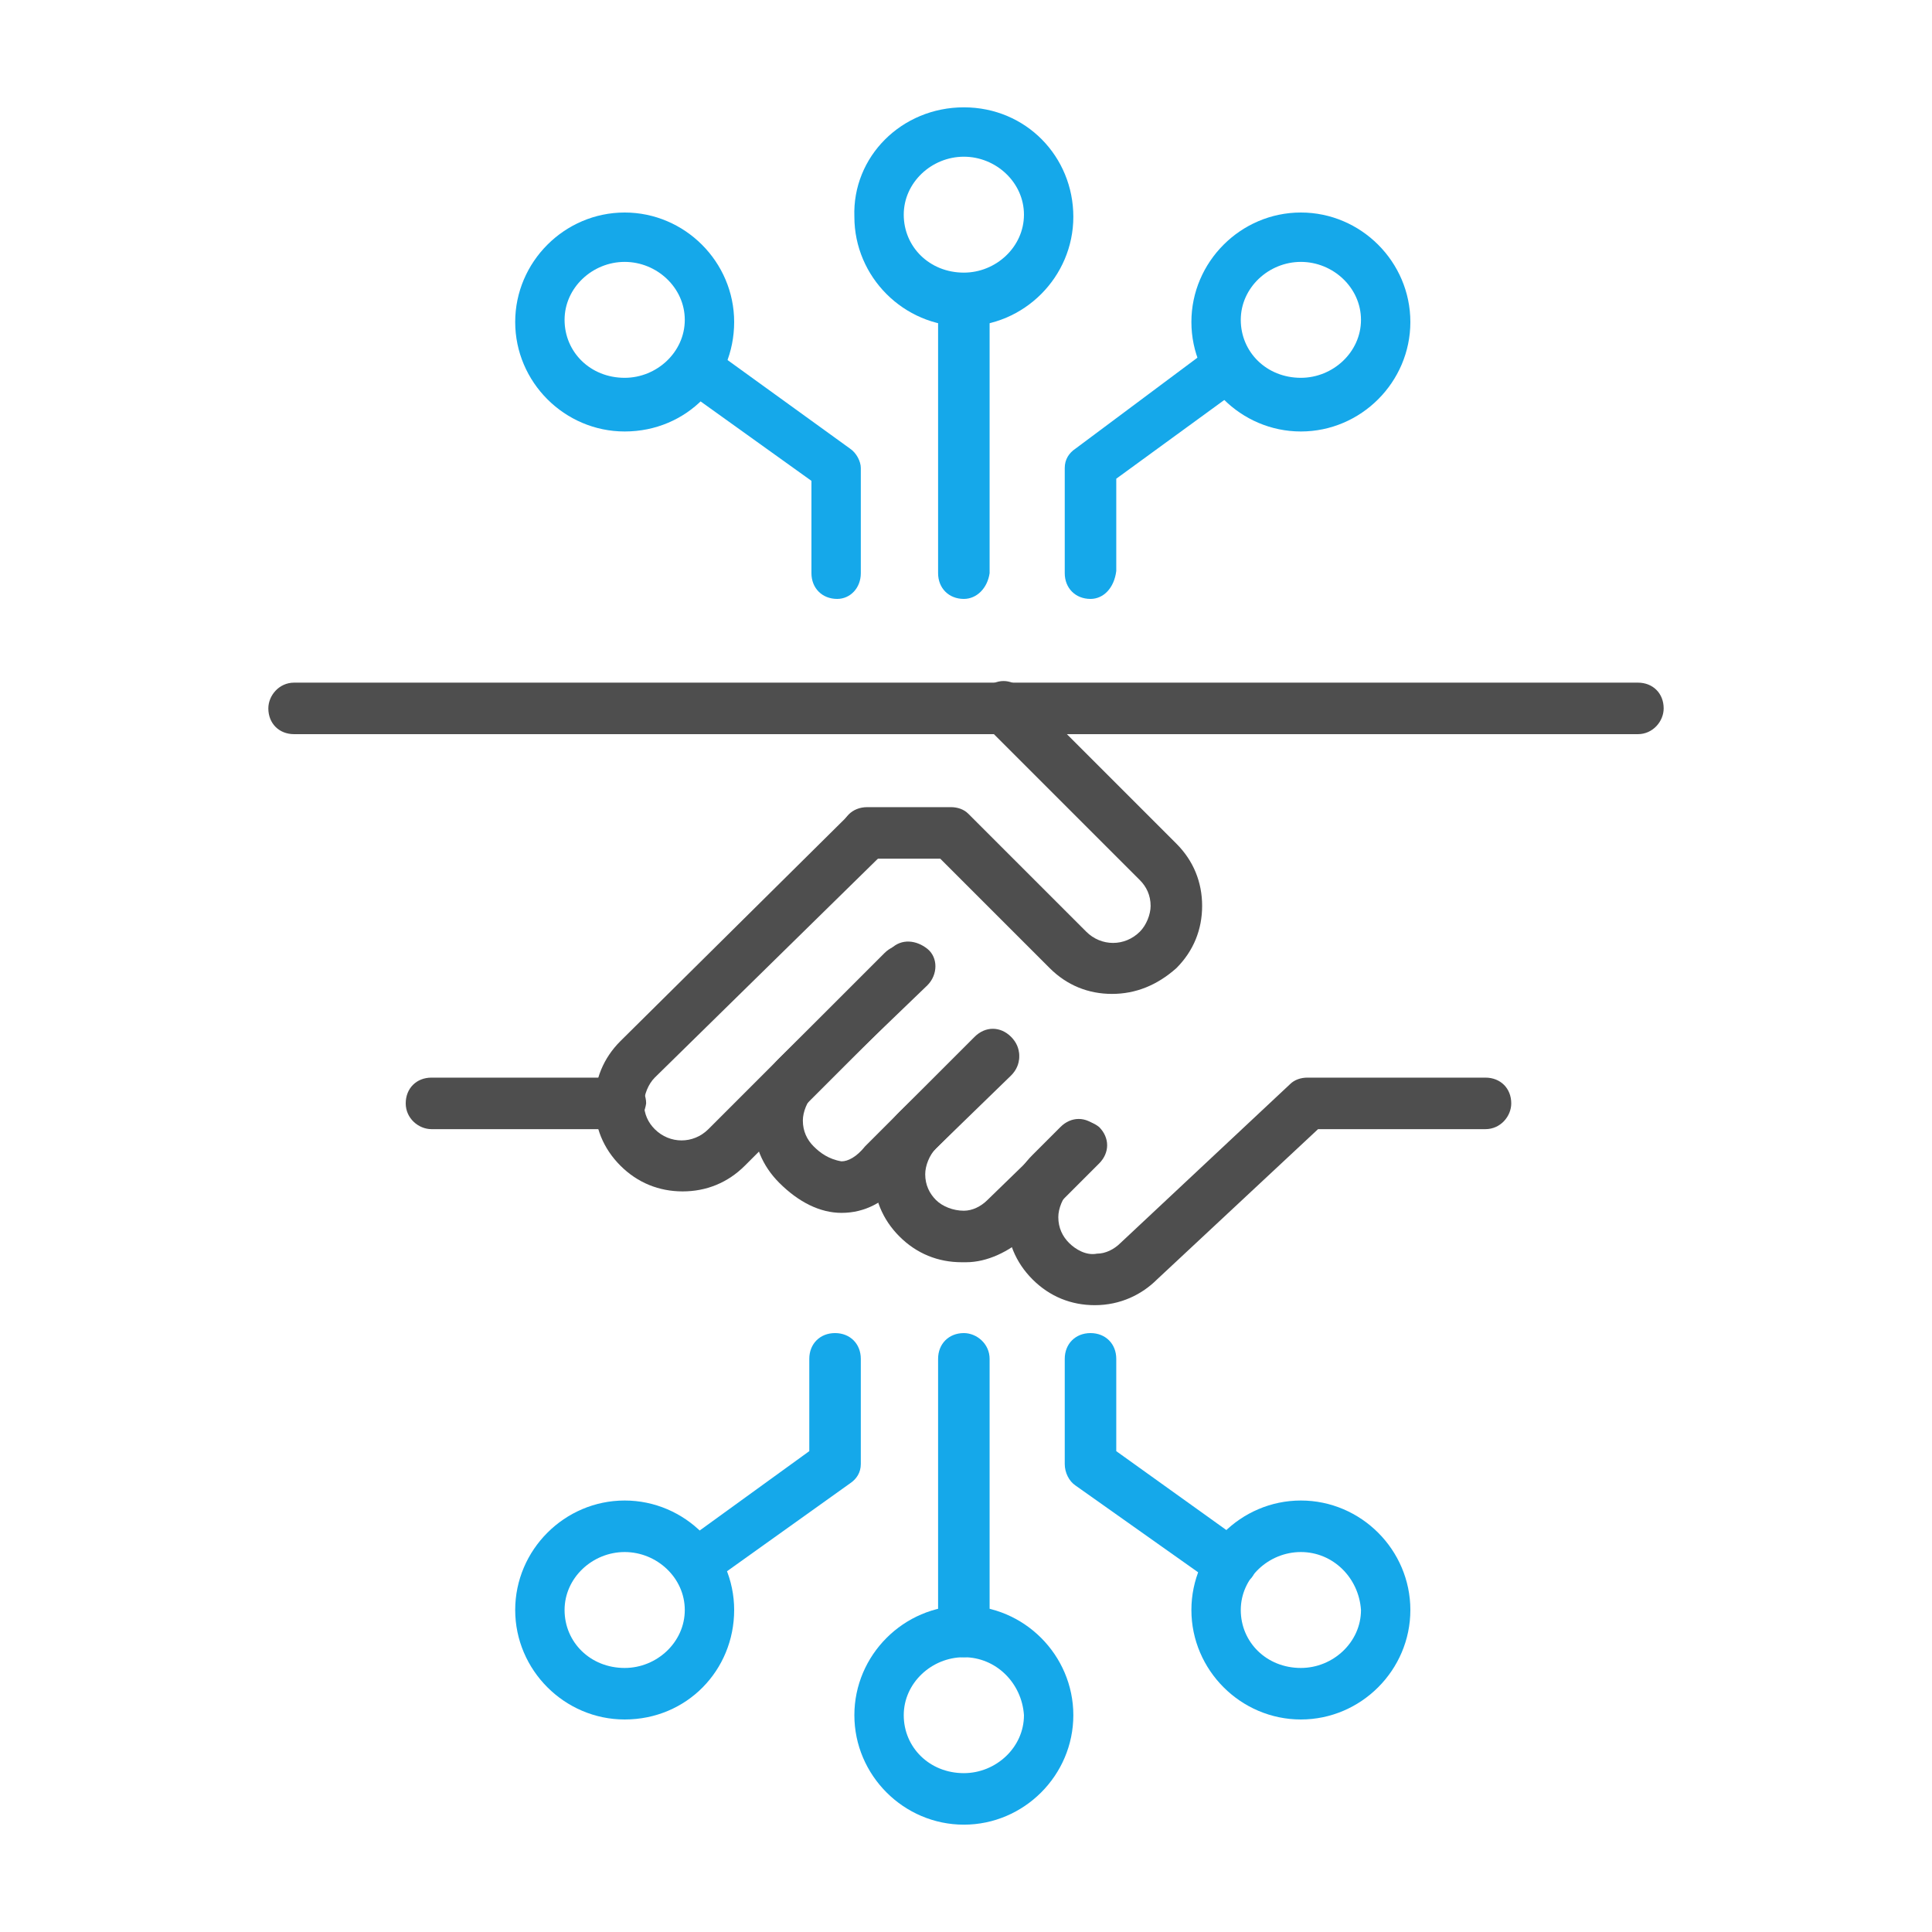
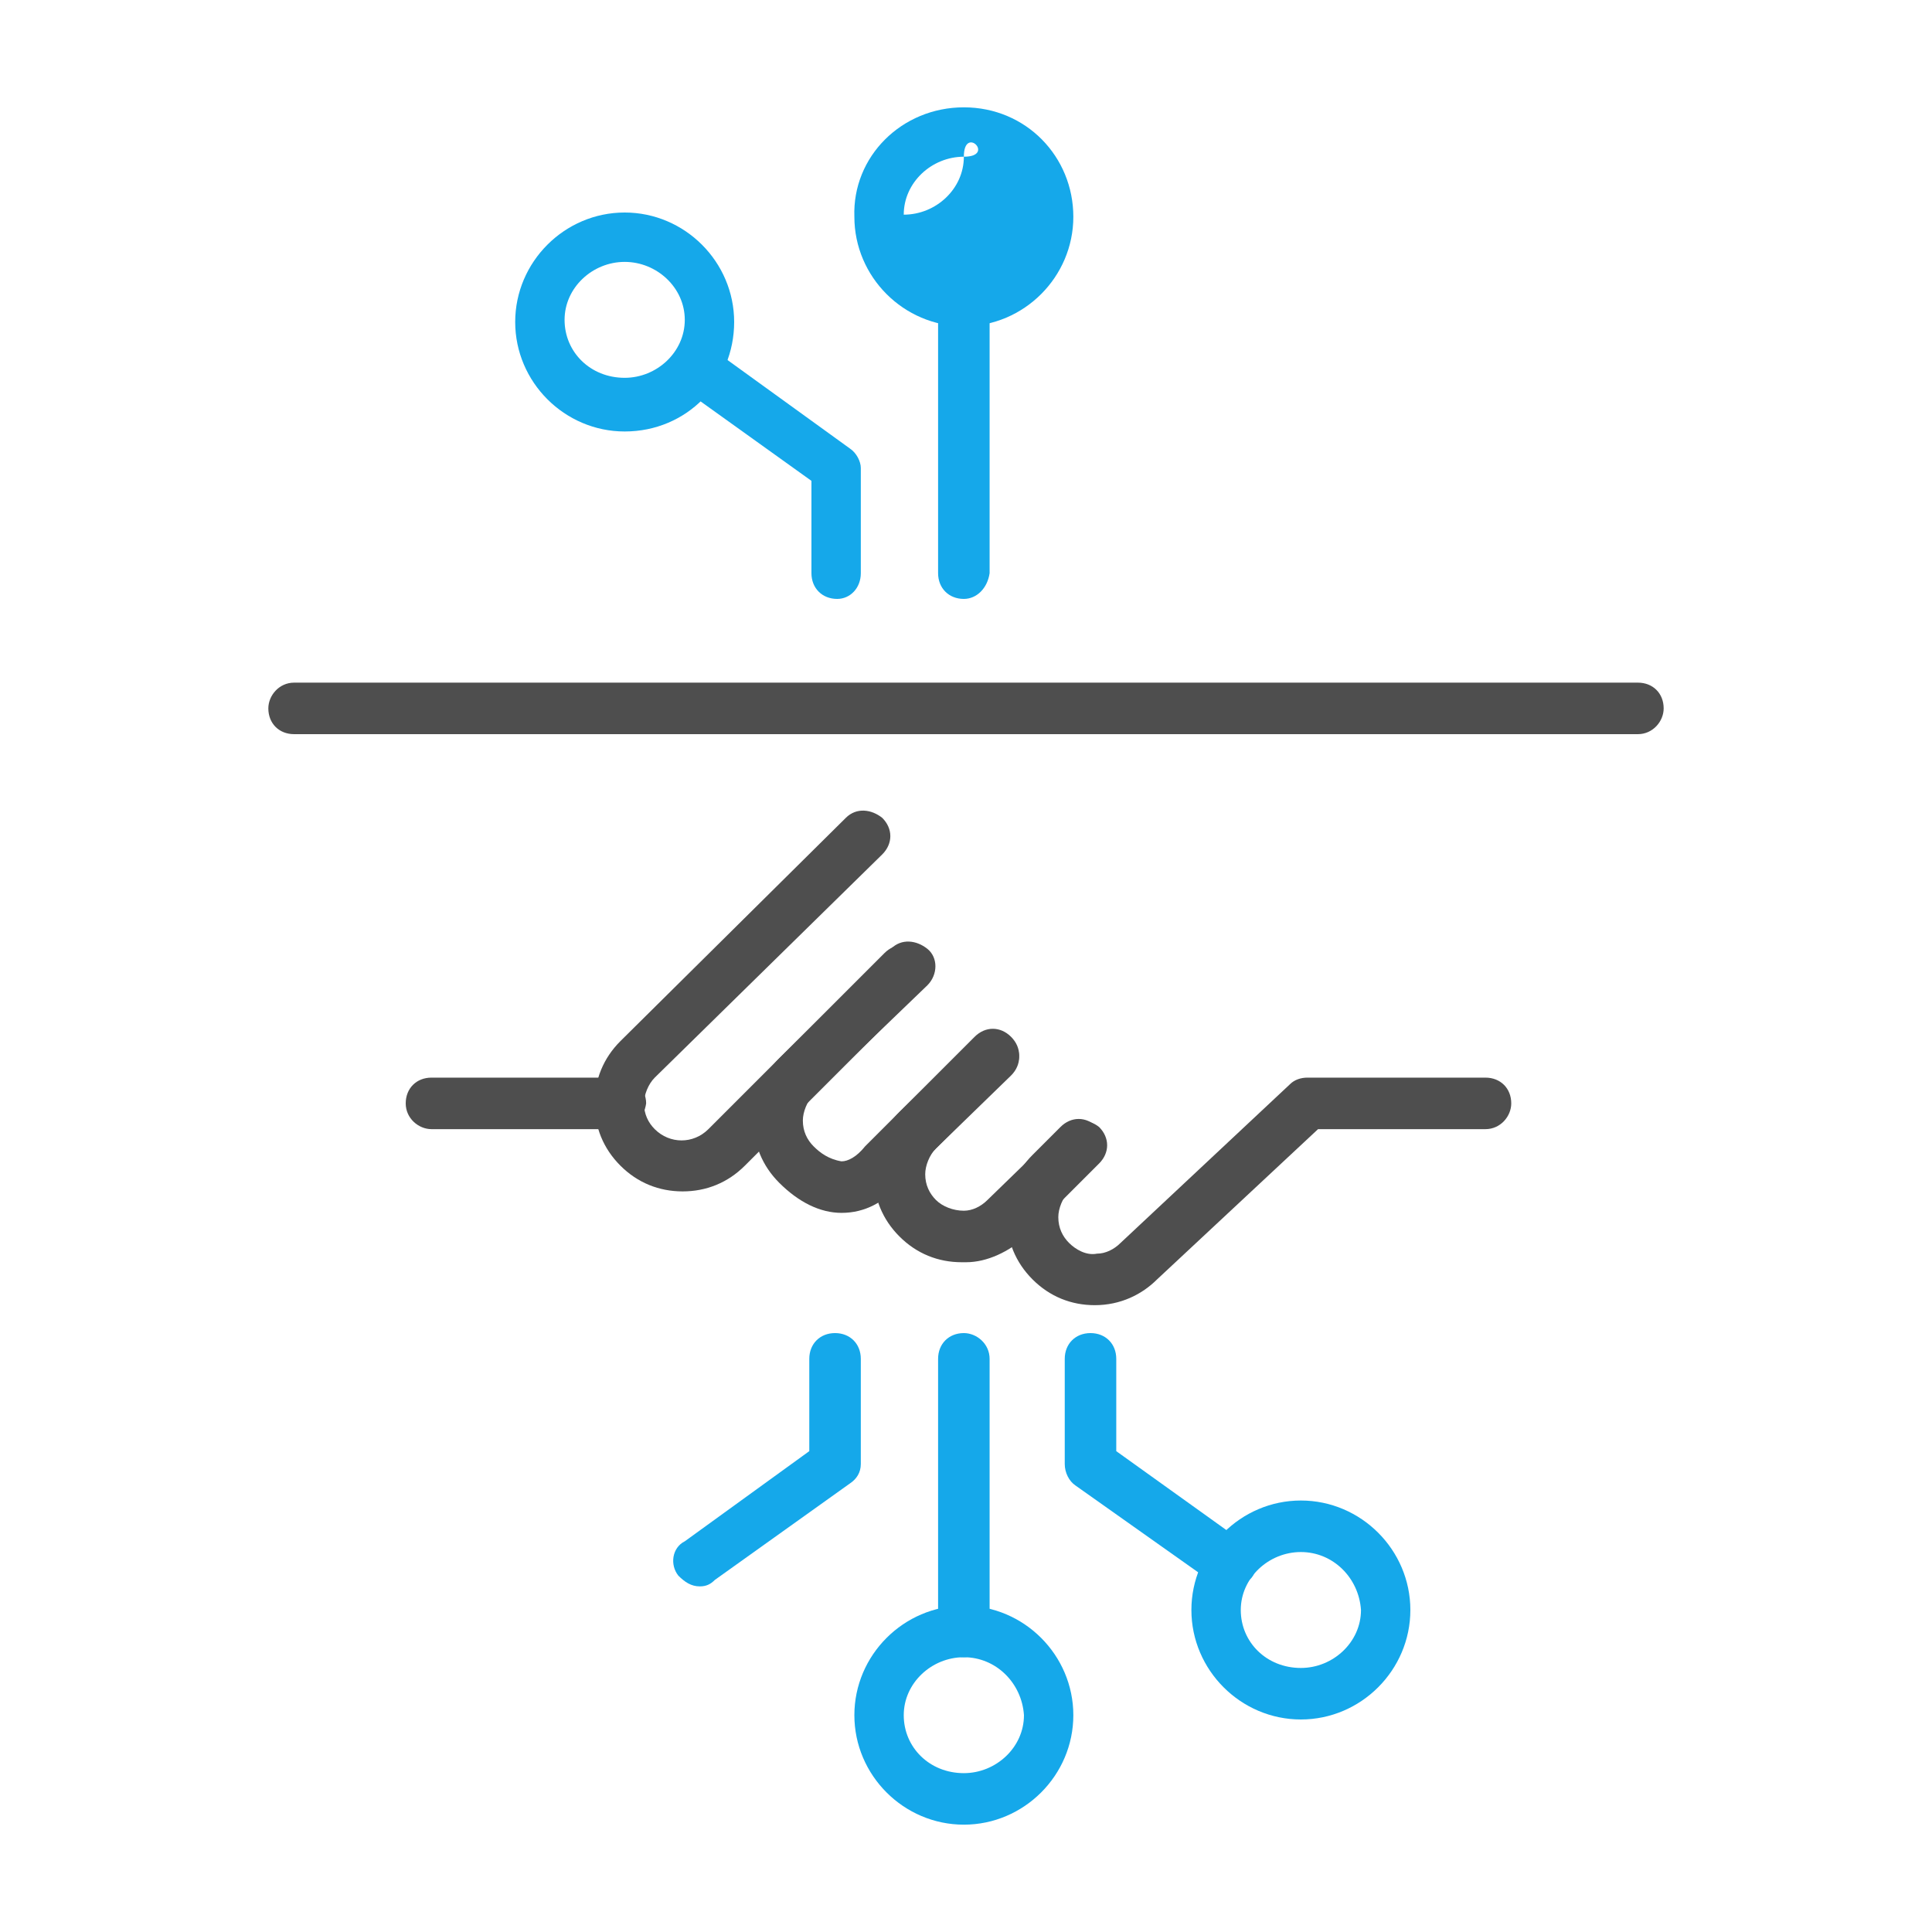
<svg xmlns="http://www.w3.org/2000/svg" version="1.1" id="圖層_1" x="0px" y="0px" viewBox="0 0 90 90" style="enable-background:new 0 0 90 90;" xml:space="preserve">
  <style type="text/css">
	.st0{fill:#4E4E4E;}
	.st1{fill-rule:evenodd;clip-rule:evenodd;fill:#15A8EA;}
	.st2{fill:#15A8EA;}
</style>
  <g>
    <g>
      <path class="st0" d="M51,60.8c-1.1,0-2.1-0.4-2.9-1.2c-0.8-0.8-1.2-1.8-1.2-2.9c0-1.1,0.4-2.1,1.2-2.9l1.3-1.3    c0.5-0.5,1.2-0.5,1.7,0c0.5,0.5,0.4,1.2,0,1.7l-1.3,1.3c-0.3,0.3-0.5,0.8-0.5,1.2c0,0.5,0.2,0.9,0.5,1.2c0.3,0.3,0.8,0.6,1.3,0.5    c0.4,0,0.8-0.2,1.1-0.5l7.9-7.4c0.2-0.2,0.5-0.3,0.8-0.3l8.3,0c0.7,0,1.2,0.5,1.2,1.2c0,0.6-0.5,1.2-1.2,1.2h-7.8l-7.5,7    C53.2,60.3,52.2,60.8,51,60.8L51,60.8z" />
      <path class="st0" d="M13.7,34.2c-0.7,0-1.2-0.5-1.2-1.2c0-0.6,0.5-1.2,1.2-1.2h62.6c0.7,0,1.2,0.5,1.2,1.2c0,0.6-0.5,1.2-1.2,1.2    L13.7,34.2z" />
      <path class="st0" d="M31.8,55.5c-1.1,0-2.1-0.4-2.9-1.2c-0.8-0.8-1.2-1.8-1.2-2.9c0-1.1,0.4-2.1,1.2-2.9l10.5-10.4    c0.5-0.5,1.2-0.4,1.7,0c0.5,0.5,0.5,1.2,0,1.7L30.5,50.2C30.2,50.5,30,51,30,51.4c0,0.5,0.2,0.9,0.5,1.2c0.7,0.7,1.8,0.7,2.5,0    l8.2-8.2c0.5-0.5,1.2-0.5,1.7,0c0.5,0.5,0.5,1.2,0,1.7l-8.2,8.2C33.9,55.1,32.9,55.5,31.8,55.5z" />
      <path class="st0" d="M39.2,56.5c-1,0-2-0.5-2.9-1.4c-0.8-0.8-1.2-1.8-1.2-2.9c0-1.1,0.4-2.1,1.2-2.9l5.2-5.1    c0.5-0.5,1.2-0.4,1.7,0s0.5,1.2,0,1.7L37.9,51c-0.3,0.3-0.5,0.8-0.5,1.2c0,0.5,0.2,0.9,0.5,1.2c0.3,0.3,0.7,0.6,1.3,0.7    c0.3,0,0.7-0.2,1.1-0.7l5.1-5.1c0.5-0.5,1.2-0.5,1.7,0c0.5,0.5,0.5,1.2,0,1.7L42,55.1C41.2,56,40.3,56.5,39.2,56.5L39.2,56.5z" />
      <path class="st0" d="M44.8,58.8c-1.1,0-2.1-0.4-2.9-1.2c-0.8-0.8-1.2-1.8-1.2-2.9c0-1.1,0.4-2.1,1.2-2.9l3.5-3.4    c0.5-0.5,1.2-0.5,1.7,0c0.5,0.5,0.5,1.2,0,1.7l-3.5,3.4c-0.3,0.3-0.5,0.8-0.5,1.2c0,0.5,0.2,0.9,0.5,1.2c0.3,0.3,0.8,0.5,1.3,0.5    c0.4,0,0.8-0.2,1.1-0.5l3.5-3.4c0.5-0.4,1.2-0.4,1.7,0c0.5,0.5,0.5,1.2,0,1.7l-3.4,3.4C47,58.3,46,58.8,45,58.8L44.8,58.8z" />
-       <path class="st0" d="M51.8,46.3c-1.1,0-2.1-0.4-2.9-1.2L43.8,40h-3.4c-0.6,0-1.2-0.5-1.2-1.2c0-0.7,0.5-1.2,1.2-1.2h3.9    c0.3,0,0.6,0.1,0.8,0.3l5.5,5.5c0.7,0.7,1.8,0.7,2.5,0c0.3-0.3,0.5-0.8,0.5-1.2c0-0.5-0.2-0.9-0.5-1.2l-7.2-7.2    c-0.5-0.5-0.5-1.2,0-1.7c0.5-0.5,1.2-0.5,1.7,0l7.2,7.2c0.8,0.8,1.2,1.8,1.2,2.9c0,1.1-0.4,2.1-1.2,2.9    C53.9,45.9,52.9,46.3,51.8,46.3z" />
      <path class="st0" d="M28.9,52.6h-8.8c-0.6,0-1.2-0.5-1.2-1.2c0-0.7,0.5-1.2,1.2-1.2h8.8c0.6,0,1.2,0.5,1.2,1.2    C30,52.1,29.5,52.6,28.9,52.6z" />
    </g>
    <g>
-       <path class="st1" d="M44.9,7.3c-1.5,0-2.8,1.2-2.8,2.7s1.2,2.7,2.8,2.7c1.5,0,2.8-1.2,2.8-2.7S46.4,7.3,44.9,7.3z M44.9,15.2    c-2.8,0-5.1-2.3-5.1-5.1C39.7,7.3,42,5,44.9,5S50,7.3,50,10.1C50,12.9,47.7,15.2,44.9,15.2z" />
-       <path class="st1" d="M60.6,12.2c-1.5,0-2.8,1.2-2.8,2.7s1.2,2.7,2.8,2.7c1.5,0,2.8-1.2,2.8-2.7S62.1,12.2,60.6,12.2z M60.6,20.1    c-2.8,0-5.1-2.3-5.1-5.1c0-2.8,2.3-5.1,5.1-5.1s5.1,2.3,5.1,5.1C65.7,17.8,63.4,20.1,60.6,20.1z" />
+       <path class="st1" d="M44.9,7.3c-1.5,0-2.8,1.2-2.8,2.7c1.5,0,2.8-1.2,2.8-2.7S46.4,7.3,44.9,7.3z M44.9,15.2    c-2.8,0-5.1-2.3-5.1-5.1C39.7,7.3,42,5,44.9,5S50,7.3,50,10.1C50,12.9,47.7,15.2,44.9,15.2z" />
      <path class="st2" d="M44.9,27.9c-0.7,0-1.2-0.5-1.2-1.2V14c0-0.6,0.5-1.2,1.2-1.2c0.6,0,1.2,0.5,1.2,1.2v12.7    C46,27.4,45.5,27.9,44.9,27.9z" />
-       <path class="st2" d="M50.8,27.9c-0.7,0-1.2-0.5-1.2-1.2v-4.9c0-0.4,0.2-0.7,0.5-0.9l6.3-4.7c0.5-0.4,1.3-0.3,1.7,0.2    s0.3,1.3-0.2,1.6l-5.9,4.3v4.3C51.9,27.4,51.4,27.9,50.8,27.9z" />
      <path class="st1" d="M29.1,12.2c-1.5,0-2.8,1.2-2.8,2.7s1.2,2.7,2.8,2.7c1.5,0,2.8-1.2,2.8-2.7S30.6,12.2,29.1,12.2z M29.1,20.1    c-2.8,0-5.1-2.3-5.1-5.1c0-2.8,2.3-5.1,5.1-5.1s5.1,2.3,5.1,5.1C34.2,17.8,32,20.1,29.1,20.1z" />
      <path class="st2" d="M39,27.9c-0.7,0-1.2-0.5-1.2-1.2v-4.3l-6-4.3c-0.5-0.4-0.7-1.1-0.3-1.6c0.4-0.5,1.1-0.6,1.6-0.3l6.5,4.7    c0.3,0.2,0.5,0.6,0.5,0.9v4.9C40.1,27.4,39.6,27.9,39,27.9z" />
    </g>
    <g>
      <path class="st1" d="M44.9,77.2c-1.5,0-2.8,1.2-2.8,2.7c0,1.5,1.2,2.7,2.8,2.7c1.5,0,2.8-1.2,2.8-2.7    C47.6,78.4,46.4,77.2,44.9,77.2z M44.9,85c-2.8,0-5.1-2.3-5.1-5.1c0-2.8,2.3-5.1,5.1-5.1s5.1,2.3,5.1,5.1C50,82.7,47.7,85,44.9,85    z" />
      <path class="st1" d="M60.6,72.3c-1.5,0-2.8,1.2-2.8,2.7c0,1.5,1.2,2.7,2.8,2.7c1.5,0,2.8-1.2,2.8-2.7    C63.3,73.5,62.1,72.3,60.6,72.3z M60.6,80.1c-2.8,0-5.1-2.3-5.1-5.1c0-2.8,2.3-5.1,5.1-5.1s5.1,2.3,5.1,5.1    C65.7,77.8,63.4,80.1,60.6,80.1z" />
      <path class="st2" d="M44.9,77.2c-0.7,0-1.2-0.5-1.2-1.2V63.3c0-0.7,0.5-1.2,1.2-1.2c0.6,0,1.2,0.5,1.2,1.2V76    C46,76.7,45.5,77.2,44.9,77.2z" />
      <path class="st2" d="M57.3,74c-0.2,0-0.5-0.1-0.7-0.2l-6.5-4.6c-0.3-0.2-0.5-0.6-0.5-1v-4.9c0-0.7,0.5-1.2,1.2-1.2    c0.7,0,1.2,0.5,1.2,1.2v4.3l6,4.3c0.5,0.4,0.7,1.1,0.3,1.6C58,73.8,57.6,74,57.3,74z" />
-       <path class="st1" d="M29.1,72.3c-1.5,0-2.8,1.2-2.8,2.7c0,1.5,1.2,2.7,2.8,2.7c1.5,0,2.8-1.2,2.8-2.7    C31.9,73.5,30.6,72.3,29.1,72.3z M29.1,80.1c-2.8,0-5.1-2.3-5.1-5.1c0-2.8,2.3-5.1,5.1-5.1s5.1,2.3,5.1,5.1    C34.2,77.8,32,80.1,29.1,80.1z" />
      <path class="st2" d="M32.6,73.9c-0.4,0-0.7-0.2-1-0.5c-0.4-0.5-0.3-1.3,0.3-1.6l5.8-4.2v-4.3c0-0.7,0.5-1.2,1.2-1.2    c0.7,0,1.2,0.5,1.2,1.2v4.9c0,0.4-0.2,0.7-0.5,0.9l-6.3,4.5C33.1,73.8,32.9,73.9,32.6,73.9z" />
    </g>
  </g>
</svg>